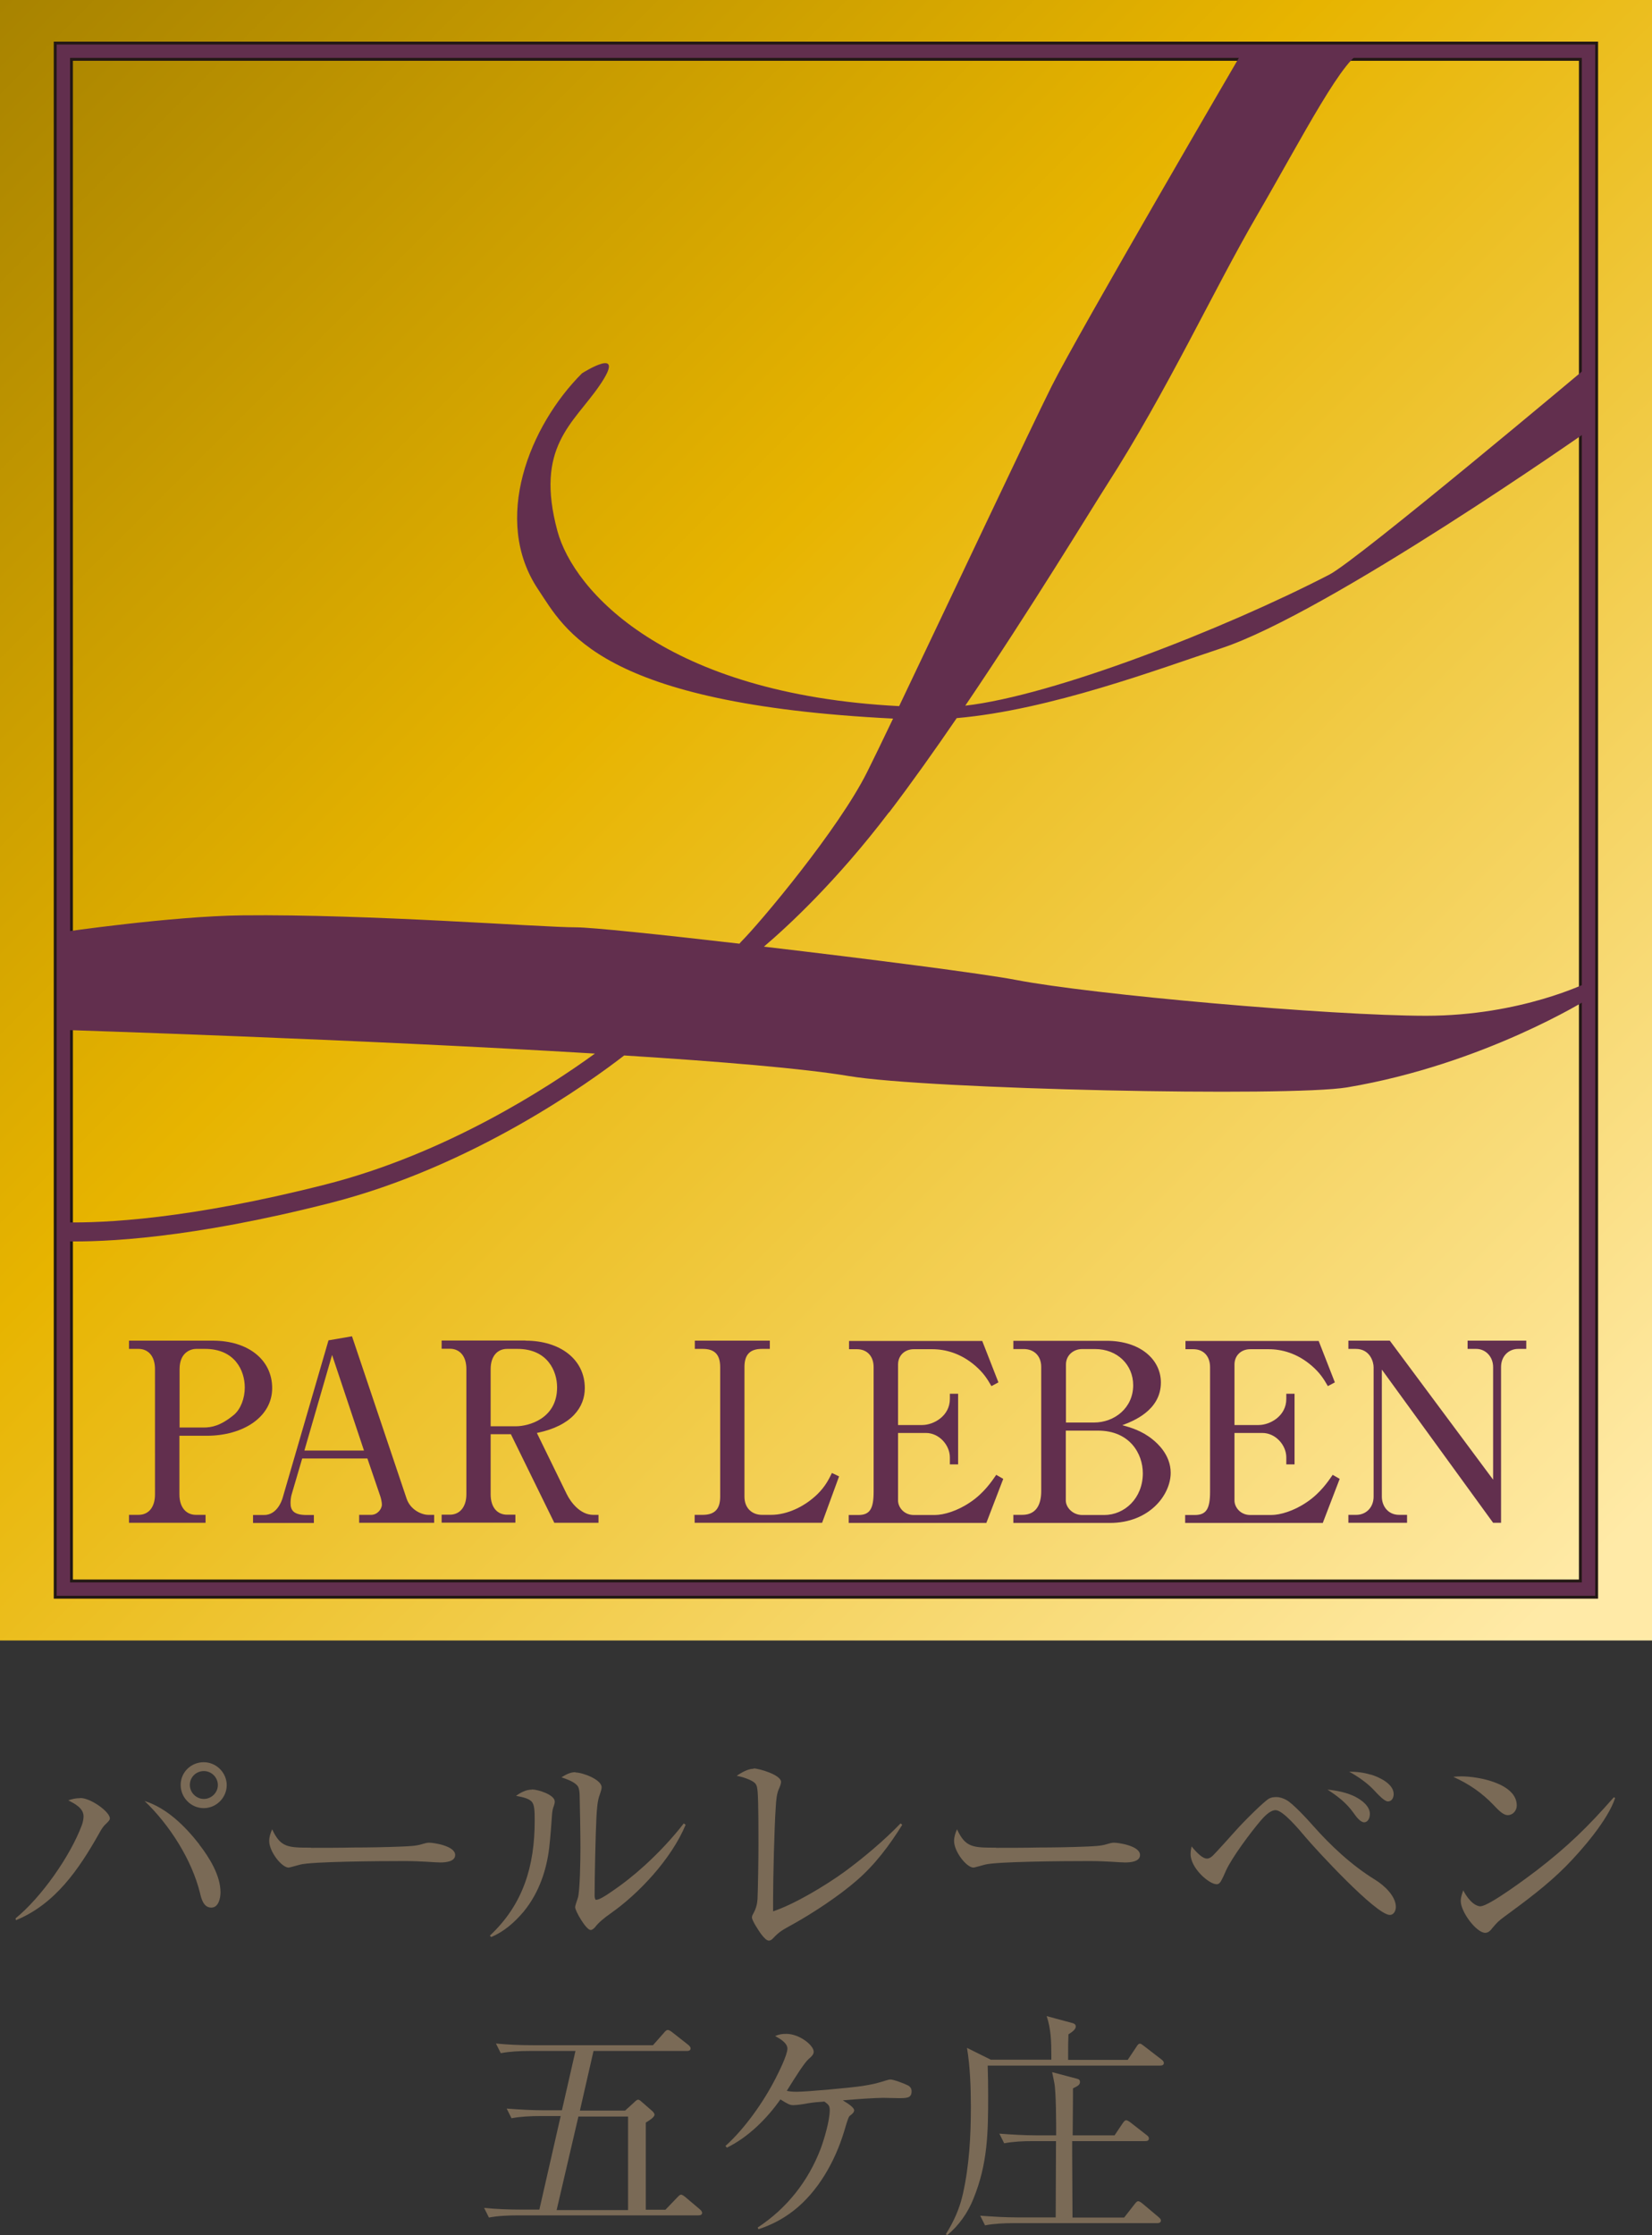
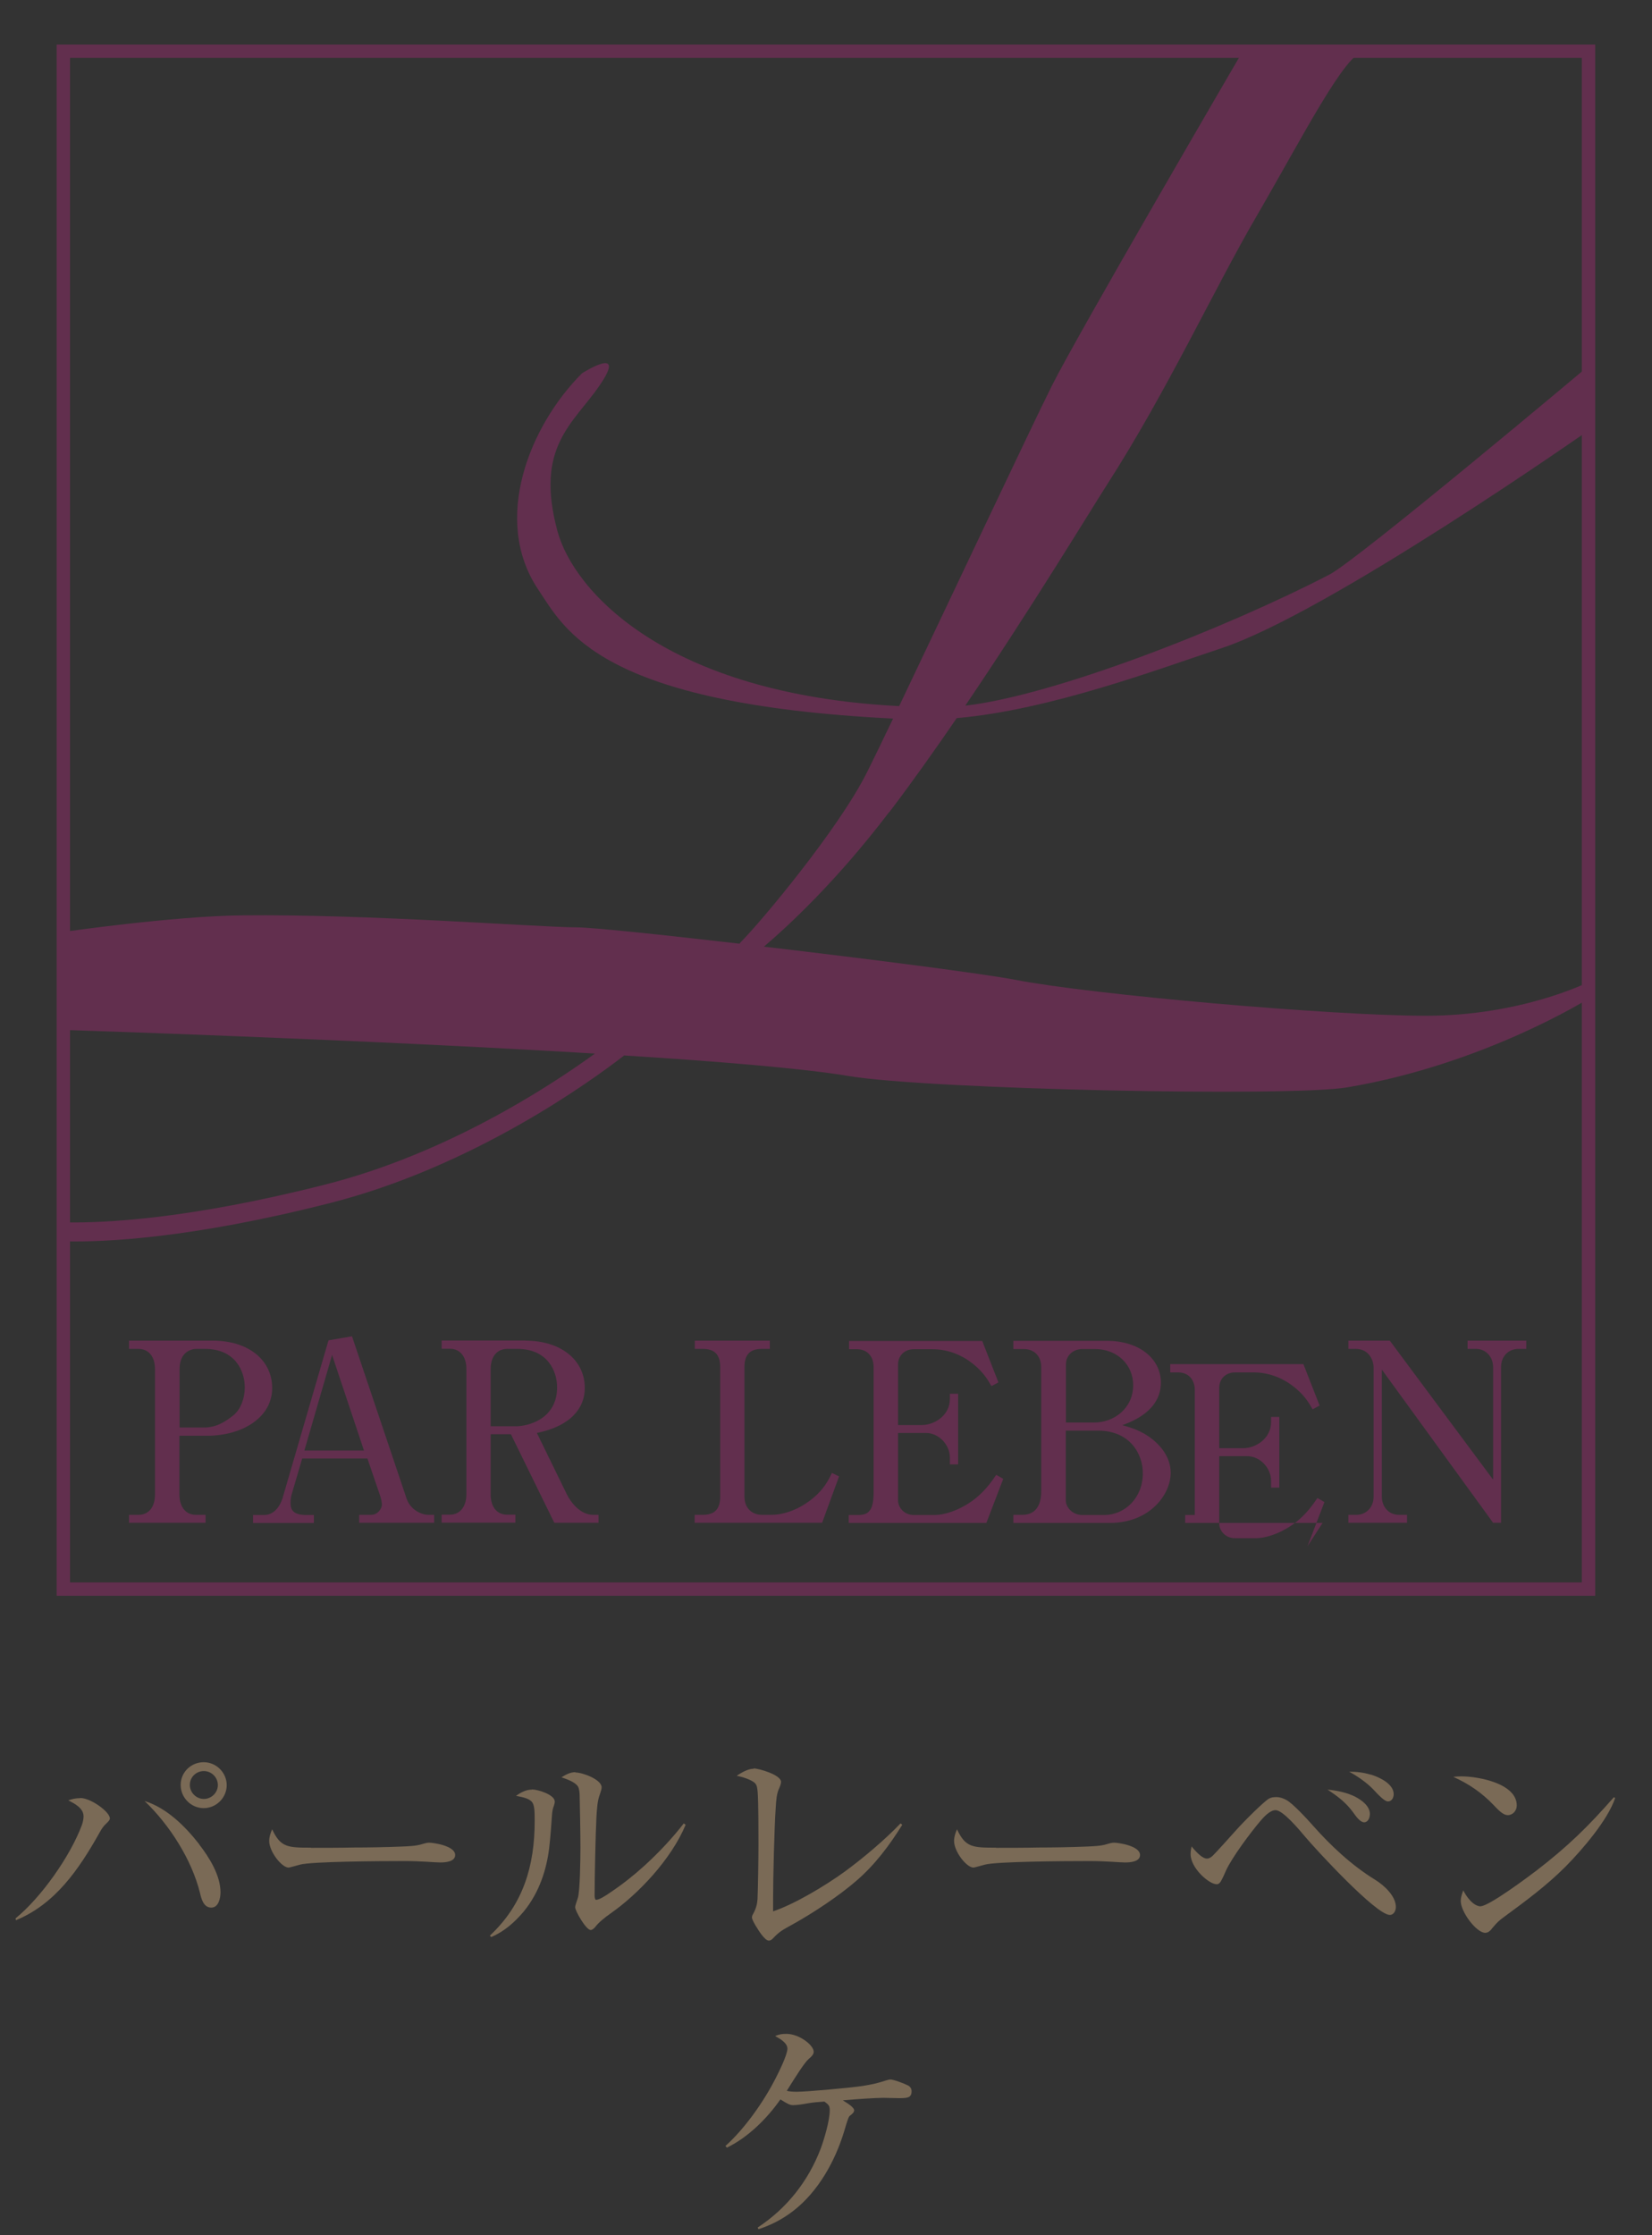
<svg xmlns="http://www.w3.org/2000/svg" id="_レイヤー_1" version="1.1" viewBox="0 0 106.16 143.58">
  <rect x="0" y="0" width="106.16" height="143.58" fill="#333333" stroke="none" />
  <defs>
    <style>
      .st0 {
        fill: url(#_名称未設定グラデーション);
      }

      .st1 {
        stroke: #231815;
        stroke-width: 1.23px;
      }

      .st1, .st2 {
        fill: none;
      }

      .st2 {
        stroke: #622f4e;
        stroke-width: .86px;
      }

      .st3 {
        fill: #7a6a56;
      }

      .st4 {
        fill: #622f4e;
      }
    </style>
    <linearGradient id="_名称未設定グラデーション" data-name="名称未設定グラデーション" x1="-1212.87" y1="799.55" x2="-1107.1" y2="905.32" gradientTransform="translate(-799.36 1212.68) rotate(90) scale(1 -1)" gradientUnits="userSpaceOnUse">
      <stop offset="0" stop-color="#a88300" />
      <stop offset=".4" stop-color="#e7b400" />
      <stop offset=".96" stop-color="#ffeaa7" />
    </linearGradient>
  </defs>
  <g>
-     <rect class="st0" width="106.16" height="105.38" />
-     <rect class="st1" x="4.07" y="3.29" width="98.01" height="98.79" />
    <g>
      <path class="st4" d="M8.3,86.12h5.38c2.23,0,3.81,1.2,3.81,3.05s-1.86,3.06-4.21,3.06h-1.75v3.77c0,.85.45,1.31,1.06,1.31h.62v.51h-4.92v-.51h.61c.66,0,1.06-.5,1.06-1.31v-8.05c0-.83-.43-1.3-1.06-1.3h-.61v-.53h.01ZM11.54,91.7h1.54c.51,0,1.09-.1,1.96-.82.43-.37.69-1.06.69-1.75,0-1.09-.64-2.48-2.55-2.48h-.58c-.29,0-1.06.18-1.06,1.3,0,0,0,3.75,0,3.75Z" />
      <path class="st4" d="M19.42,93.69l-.67,2.28c-.06.19-.08.42-.08.58,0,.45.18.77,1.03.77h.47v.51h-3.91v-.51h.71c.8,0,1.12-.85,1.19-1.09l2.95-10.13,1.51-.26,3.51,10.43c.24.71.95,1.04,1.4,1.04h.37v.51h-4.82v-.51h.77c.4,0,.69-.37.69-.66,0-.14-.05-.39-.11-.56l-.82-2.4h-4.19ZM23.39,93.18l-2.05-6.14-1.78,6.14h3.83Z" />
      <path class="st4" d="M33.77,86.12c2.21,0,3.81,1.19,3.81,3.05,0,1.22-.83,2.42-3.08,2.88l1.92,3.93c.26.53.87,1.33,1.7,1.33h.34v.51h-2.84l-2.79-5.69h-1.3v3.86c0,.85.43,1.31,1.06,1.31h.53v.51h-4.74v-.51h.53c.62,0,1.06-.48,1.06-1.31v-8.05c0-.85-.45-1.3-1.06-1.3h-.53v-.53h5.39ZM31.54,91.62h1.62c.77,0,2.64-.46,2.64-2.5,0-1.04-.61-2.47-2.55-2.47h-.66c-.64,0-1.06.48-1.06,1.3v3.67h.01Z" />
      <path class="st4" d="M44.65,97.31h.51c.82,0,1.12-.43,1.12-1.17v-8.32c0-.83-.38-1.17-1.12-1.17h-.51v-.53h4.82v.53h-.51c-.77,0-1.12.37-1.12,1.17v8.32c0,.78.53,1.17,1.12,1.17h.59c1.04,0,2.15-.53,2.96-1.31.53-.51.77-1.01.95-1.38l.46.22-1.09,2.98h-8.19v-.51h0Z" />
      <path class="st4" d="M63.37,97.83h-8.83v-.51h.62c.74,0,.98-.4.98-1.49v-8.01c0-.7-.42-1.15-1.07-1.15h-.51v-.53h8.56l1.04,2.66-.45.24c-.27-.47-.51-.85-1.04-1.31-.93-.8-1.92-1.06-2.76-1.06h-1.19c-.56,0-1.01.38-1.01.99v3.88h1.55c.75,0,1.78-.59,1.78-1.67v-.34h.53v4.54h-.53v-.45c0-.79-.69-1.57-1.54-1.57h-1.79v4.34c0,.43.38.93,1.01.93h1.35c.58,0,1.46-.26,2.28-.82.87-.58,1.38-1.34,1.67-1.76l.45.26-1.09,2.84h0Z" />
      <path class="st4" d="M65.11,97.31h.58c.96,0,1.22-.75,1.22-1.52v-7.98c0-.72-.47-1.15-1.12-1.15h-.67v-.53h5.99c2.15,0,3.49,1.19,3.49,2.68,0,1.81-1.83,2.5-2.48,2.74.51.14,1.25.35,1.94.91.3.24,1.17.99,1.17,2.15,0,1.41-1.36,3.22-3.91,3.22h-6.2v-.51h0ZM68.49,91.38h1.81c1.31,0,2.52-.93,2.52-2.4,0-1.3-1.01-2.32-2.45-2.32h-.83c-.56,0-1.04.4-1.04.99v3.73h0ZM68.49,91.9v4.49c0,.43.43.93,1.06.93h1.41c1.31,0,2.48-1.08,2.48-2.68,0-1.27-.85-2.74-2.88-2.74h-2.07Z" />
-       <path class="st4" d="M84.99,97.83h-8.83v-.51h.62c.74,0,.98-.4.98-1.49v-8.01c0-.7-.42-1.15-1.07-1.15h-.51v-.53h8.56l1.04,2.66-.45.24c-.27-.47-.51-.85-1.04-1.31-.93-.8-1.92-1.06-2.76-1.06h-1.19c-.56,0-1.01.38-1.01.99v3.88h1.55c.75,0,1.78-.59,1.78-1.67v-.34h.53v4.54h-.53v-.45c0-.79-.69-1.57-1.54-1.57h-1.79v4.34c0,.43.38.93,1.01.93h1.35c.58,0,1.46-.26,2.28-.82.87-.58,1.38-1.34,1.67-1.76l.45.26-1.09,2.84h0Z" />
+       <path class="st4" d="M84.99,97.83h-8.83v-.51h.62v-8.01c0-.7-.42-1.15-1.07-1.15h-.51v-.53h8.56l1.04,2.66-.45.24c-.27-.47-.51-.85-1.04-1.31-.93-.8-1.92-1.06-2.76-1.06h-1.19c-.56,0-1.01.38-1.01.99v3.88h1.55c.75,0,1.78-.59,1.78-1.67v-.34h.53v4.54h-.53v-.45c0-.79-.69-1.57-1.54-1.57h-1.79v4.34c0,.43.38.93,1.01.93h1.35c.58,0,1.46-.26,2.28-.82.87-.58,1.38-1.34,1.67-1.76l.45.26-1.09,2.84h0Z" />
      <path class="st4" d="M89.31,86.12l6.64,8.93v-7.23c0-.67-.48-1.17-1.09-1.17h-.55v-.53h3.77v.53h-.51c-.61,0-1.11.45-1.11,1.17v10h-.51l-7.15-9.84v8.16c0,.61.4,1.17,1.11,1.17h.51v.51h-3.77v-.51h.51c.62,0,1.11-.47,1.11-1.17v-8.32c0-.32-.22-1.17-1.15-1.17h-.47v-.53h2.66Z" />
    </g>
    <rect class="st2" x="4.07" y="3.29" width="98.01" height="98.79" />
    <path class="st4" d="M57.15,52.17c1.43-1.88,2.9-3.95,4.33-6.04,6-.52,13.02-3.17,17.01-4.49,6.87-2.27,23.59-13.99,23.59-13.99v-4.14s-14.83,12.46-16.65,13.4c-6.85,3.54-17.77,7.78-23.4,8.42,4.23-6.24,8.01-12.48,9.08-14.15,3.92-6.1,6.87-12.54,9.66-17.33,2.91-5,5.72-10.54,6.9-10.54h-7.82s-10.58,18.12-12.27,21.5c-1.31,2.62-6.63,13.91-9.8,20.55-15.01-.77-20.92-7.4-21.96-11.25-1.46-5.41,1.01-6.88,2.69-9.32,1.88-2.72-1.11-.81-1.11-.81-3.37,3.37-5.81,9.41-2.82,13.88,1.74,2.6,3.9,7.36,22.81,8.3-.73,1.53-1.32,2.74-1.67,3.44-1.84,3.68-6.86,9.66-8.09,10.89-.05.05-.07.08-.11.13-5.1-.59-9.52-1.05-10.48-1.05-2.3,0-13.35-.86-21.48-.77-4.51.05-11.51,1.07-11.51,1.07v6.29s19,.6,34.18,1.52c-2.99,2.17-9.56,6.44-17.32,8.41-8.81,2.24-14.25,2.48-16.71,2.43h-.16v1.22h.13c2.52.06,8.09-.18,17.04-2.46,9.2-2.34,16.76-7.82,18.9-9.48,6.2.39,11.56.84,14.42,1.32,5.13.86,28.31,1.35,32.04.73,8.79-1.48,15.48-5.68,15.48-5.68v-1.07s-4.28,2.15-10.41,2.15-21.47-1.36-26.34-2.3c-2.07-.4-9.47-1.35-16.21-2.14,1.54-1.31,4.66-4.19,8.03-8.62l.03-.02Z" />
  </g>
  <g>
    <path class="st3" d="M5.16,115.5c.68,0,1.9.89,1.9,1.31,0,.09-.06.17-.26.36-.19.17-.3.37-.44.62-1.29,2.29-2.82,4.53-5.34,5.56l-.02-.12c1.65-1.34,3.52-4,4.26-5.99.06-.16.11-.39.11-.56,0-.53-.56-.81-.98-1.03.26-.09.47-.14.76-.14h0ZM12.8,118.48c.65.84,1.37,1.99,1.37,3.08,0,.36-.12.98-.59.98-.5,0-.64-.56-.73-.95-.53-2.12-1.93-4.34-3.56-5.9,1.42.45,2.58,1.59,3.52,2.79h-.01ZM14.57,114.67c0,.81-.67,1.48-1.48,1.48s-1.48-.67-1.48-1.49.67-1.46,1.48-1.46,1.48.67,1.48,1.48h0ZM13.1,113.77c-.5,0-.9.39-.9.89s.42.9.9.9.9-.4.9-.89-.4-.9-.9-.9Z" />
    <path class="st3" d="M19.99,118.7c.87,0,1.87,0,2.74-.02,1.01,0,2.04-.02,3.05-.06.42-.02.96-.03,1.35-.16.16-.05.31-.09.45-.09.28,0,1.67.2,1.67.79,0,.44-.64.48-.96.48-.36,0-1.17-.09-2.29-.09-1.71,0-5.98.03-6.72.23-.12.03-.67.19-.73.19-.45,0-1.25-1.03-1.25-1.71,0-.25.08-.51.19-.75.54,1.17,1.01,1.18,2.51,1.18h-.01Z" />
    <path class="st3" d="M34.19,114.95c.36,0,1.46.33,1.46.78,0,.08-.02.17-.06.28-.06.14-.09.3-.11.48-.05.72-.11,1.54-.19,2.23-.16,1.32-.61,2.83-1.65,4.09-.58.68-1.25,1.28-2.08,1.62l-.08-.09c2.16-2.02,2.88-4.5,2.88-7.38,0-.67-.02-1-.17-1.2-.16-.2-.48-.3-1.03-.4.31-.22.64-.4,1.03-.4h0ZM36.99,113.86c.44,0,1.67.45,1.67.95,0,.12-.05.28-.11.45-.16.39-.19.95-.22,1.43-.06,1.1-.12,3.97-.12,5.09,0,.06.02.26.09.26.19,0,.53-.2.96-.5.76-.51,1.49-1.09,2.16-1.7.89-.81,1.79-1.76,2.52-2.71l.12.09c-.93,2.23-3.05,4.45-4.79,5.67-.47.33-.81.62-1,.87-.06.08-.2.22-.31.22-.3,0-1-1.23-1-1.46,0-.08.05-.25.17-.59.14-.39.17-2.49.17-3.21,0-.89-.03-2.58-.05-3.35,0-.22-.03-.48-.11-.61-.19-.3-.75-.48-1.06-.59.28-.17.56-.33.89-.33l.02.02Z" />
    <path class="st3" d="M48.42,113.6c.37,0,1.77.42,1.77.86,0,.11-.05.26-.11.39-.17.36-.2.75-.23,1.25-.09,1.26-.17,4.58-.17,5.87v.81c1.4-.47,3.35-1.65,4.56-2.52,1.18-.86,2.62-2.07,3.63-3.13l.11.09c-.82,1.32-1.76,2.57-2.93,3.58-1.12.98-2.85,2.12-4.12,2.82-.65.36-.84.45-1.26.9-.08.08-.16.14-.26.14-.14,0-.31-.17-.5-.42-.14-.19-.59-.87-.59-1.07,0-.06.03-.16.08-.23.22-.4.26-.69.28-.96.03-.69.06-2.66.06-3.46s0-2.71-.05-3.38c-.02-.2-.03-.45-.17-.59-.22-.23-.86-.42-1.18-.48.31-.2.72-.45,1.09-.45v-.02Z" />
    <path class="st3" d="M64,118.7c.87,0,1.87,0,2.74-.02,1.01,0,2.04-.02,3.05-.06.42-.02.96-.03,1.35-.16.16-.05.31-.09.45-.09.28,0,1.67.2,1.67.79,0,.44-.64.48-.96.48-.36,0-1.17-.09-2.29-.09-1.71,0-5.98.03-6.72.23-.12.03-.67.19-.73.19-.45,0-1.25-1.03-1.25-1.71,0-.25.08-.51.19-.75.54,1.17,1.01,1.18,2.51,1.18h0Z" />
    <path class="st3" d="M77.57,119.39c.14,0,.26-.09.37-.19.17-.16,1.28-1.39,1.49-1.63.48-.54,1.81-1.87,2.13-2.04.16-.08.31-.09.47-.09.22,0,.44.08.64.19.42.23,1.34,1.23,1.71,1.65,1.14,1.29,2.49,2.55,3.97,3.46.56.34,1.35,1.04,1.35,1.76,0,.22-.12.51-.39.51-.89,0-4.79-4.25-5.42-5-.42-.5-1.45-1.73-1.92-1.73-.36,0-.76.44-.98.7-.62.73-1.82,2.33-2.21,3.19-.12.28-.2.45-.25.54-.08.16-.17.33-.34.33-.5,0-1.68-1.04-1.68-1.93,0-.17.02-.31.06-.5.39.47.73.78.98.78h.02ZM87.11,115.43c.39.2.92.59.92,1.09,0,.26-.12.54-.37.54s-.53-.39-.67-.59c-.48-.67-1-1.06-1.68-1.51.62.06,1.25.19,1.81.47h0ZM88.08,113.99c.53.16,1.48.59,1.48,1.26,0,.23-.12.47-.37.47-.14,0-.39-.17-.9-.73-.44-.47-1.07-.9-1.59-1.18.5,0,.92.05,1.38.19h0Z" />
    <path class="st3" d="M93.92,114.11c1.07,0,3.55.45,3.55,1.87,0,.33-.25.62-.58.62-.22,0-.47-.17-.9-.64-.76-.79-1.56-1.35-2.6-1.82.17-.02.36-.03.53-.03ZM95.15,122.45c.53,0,3.05-1.88,3.6-2.3,2.02-1.56,3.28-2.79,4.96-4.7l.08.05c-.45,1.39-2.12,3.33-3.17,4.39-1.2,1.21-2.58,2.23-3.97,3.25-.34.25-.45.36-.73.69-.12.16-.26.33-.48.33-.56,0-1.57-1.34-1.57-2.04,0-.17.03-.33.16-.69.2.4.64,1.03,1.14,1.03h-.02Z" />
-     <path class="st3" d="M37.26,135.58h2.91l.56-.51c.06-.06.19-.19.26-.19.09,0,.12.03.25.14l.62.54c.08.06.2.19.2.28,0,.16-.31.36-.56.51v5.6h1.26l.75-.78c.11-.12.19-.19.25-.19.09,0,.2.09.3.17l.9.76c.08.06.16.16.16.23,0,.14-.12.17-.25.17h-11.61c-.58,0-1.28.03-1.84.14l-.31-.62c.79.08,1.6.11,2.4.11h1.15l1.37-6.01h-1.32c-.61,0-1.25.03-1.84.14l-.31-.62c.79.06,1.6.11,2.4.11h1.15l.87-3.81h-2.96c-.62,0-1.23.03-1.84.14l-.31-.62c.79.08,1.6.11,2.4.11h7.69l.7-.79c.06-.08.16-.19.25-.19s.2.08.28.14l1.03.81c.06.05.16.14.16.23,0,.14-.12.17-.25.17h-5.99l-.87,3.81v.02ZM35.77,141.97h4.59v-6.01h-3.19l-1.4,6.01Z" />
    <path class="st3" d="M54.89,135.55c0,.11-.08.22-.25.34-.11.08-.14.17-.39,1.01-.58,1.93-1.68,3.89-3.27,5.12-.7.54-1.4.9-2.24,1.18l-.05-.11c1.87-1.23,3.25-2.97,4.05-5.07.23-.62.58-1.81.58-2.46,0-.31-.08-.36-.34-.56-.33.02-.72.05-1.06.11-.31.06-.73.12-.96.12-.2,0-.37-.09-.81-.37-.86,1.23-2.08,2.44-3.44,3.1l-.09-.11c1.25-1.12,2.46-2.85,3.22-4.34.2-.39.76-1.51.76-1.91,0-.37-.48-.64-.79-.81.25-.11.44-.14.72-.14.84,0,1.76.73,1.76,1.15,0,.17-.14.31-.33.47-.26.23-.78,1.04-1.4,2.04.22.05.42.06.65.06.62,0,3.39-.25,4.2-.37.68-.11.9-.16,1.57-.37.09-.03.19-.05.23-.05.22,0,.95.28,1.15.39.14.08.22.2.22.37,0,.44-.31.44-.86.44-.19,0-.72-.02-.96-.02-.47,0-1.71.08-2.6.16.47.28.73.5.73.64h0Z" />
-     <path class="st3" d="M72.47,132.32l.56-.84c.05-.08.12-.2.23-.2.06,0,.14.06.28.17l1.09.84c.06.05.16.12.16.23,0,.14-.12.17-.25.17h-11.07c.02.64.03,1.29.03,1.95,0,2.38-.03,4.36-.95,6.61-.36.9-.93,1.71-1.68,2.33l-.09-.06c.51-.81.89-1.65,1.1-2.6.41-1.84.51-3.72.51-5.59,0-1.21-.05-2.6-.25-3.78l1.53.76h3.89v-.26c0-.89-.02-1.71-.3-2.54l1.67.45c.11.03.2.09.2.22,0,.19-.26.37-.47.5-.02.42-.02.83-.02,1.25v.39h3.83ZM71.63,137.16l.51-.76c.08-.11.14-.2.23-.2.06,0,.16.05.3.16l1,.78c.11.08.16.14.16.23,0,.14-.11.17-.23.17h-4.7v.89c0,1.34.02,2.68.02,4.02h3.32l.67-.86c.05-.06.14-.19.23-.19.08,0,.19.08.3.17l1,.84c.14.12.16.17.16.23,0,.14-.12.17-.25.17h-9.23c-.58,0-1.26.03-1.82.14l-.31-.62c.79.06,1.59.11,2.38.11h2.47c0-1.63.02-3.27.02-4.9h-1.51c-.61,0-1.23.03-1.82.14l-.31-.62c.79.06,1.59.11,2.4.11h1.25c0-.73,0-2.77-.12-3.38-.05-.23-.09-.47-.14-.68l1.59.42c.14.03.2.09.2.22,0,.16-.14.26-.45.4v.44c0,.87-.02,1.73-.02,2.58h2.74-.04Z" />
  </g>
</svg>